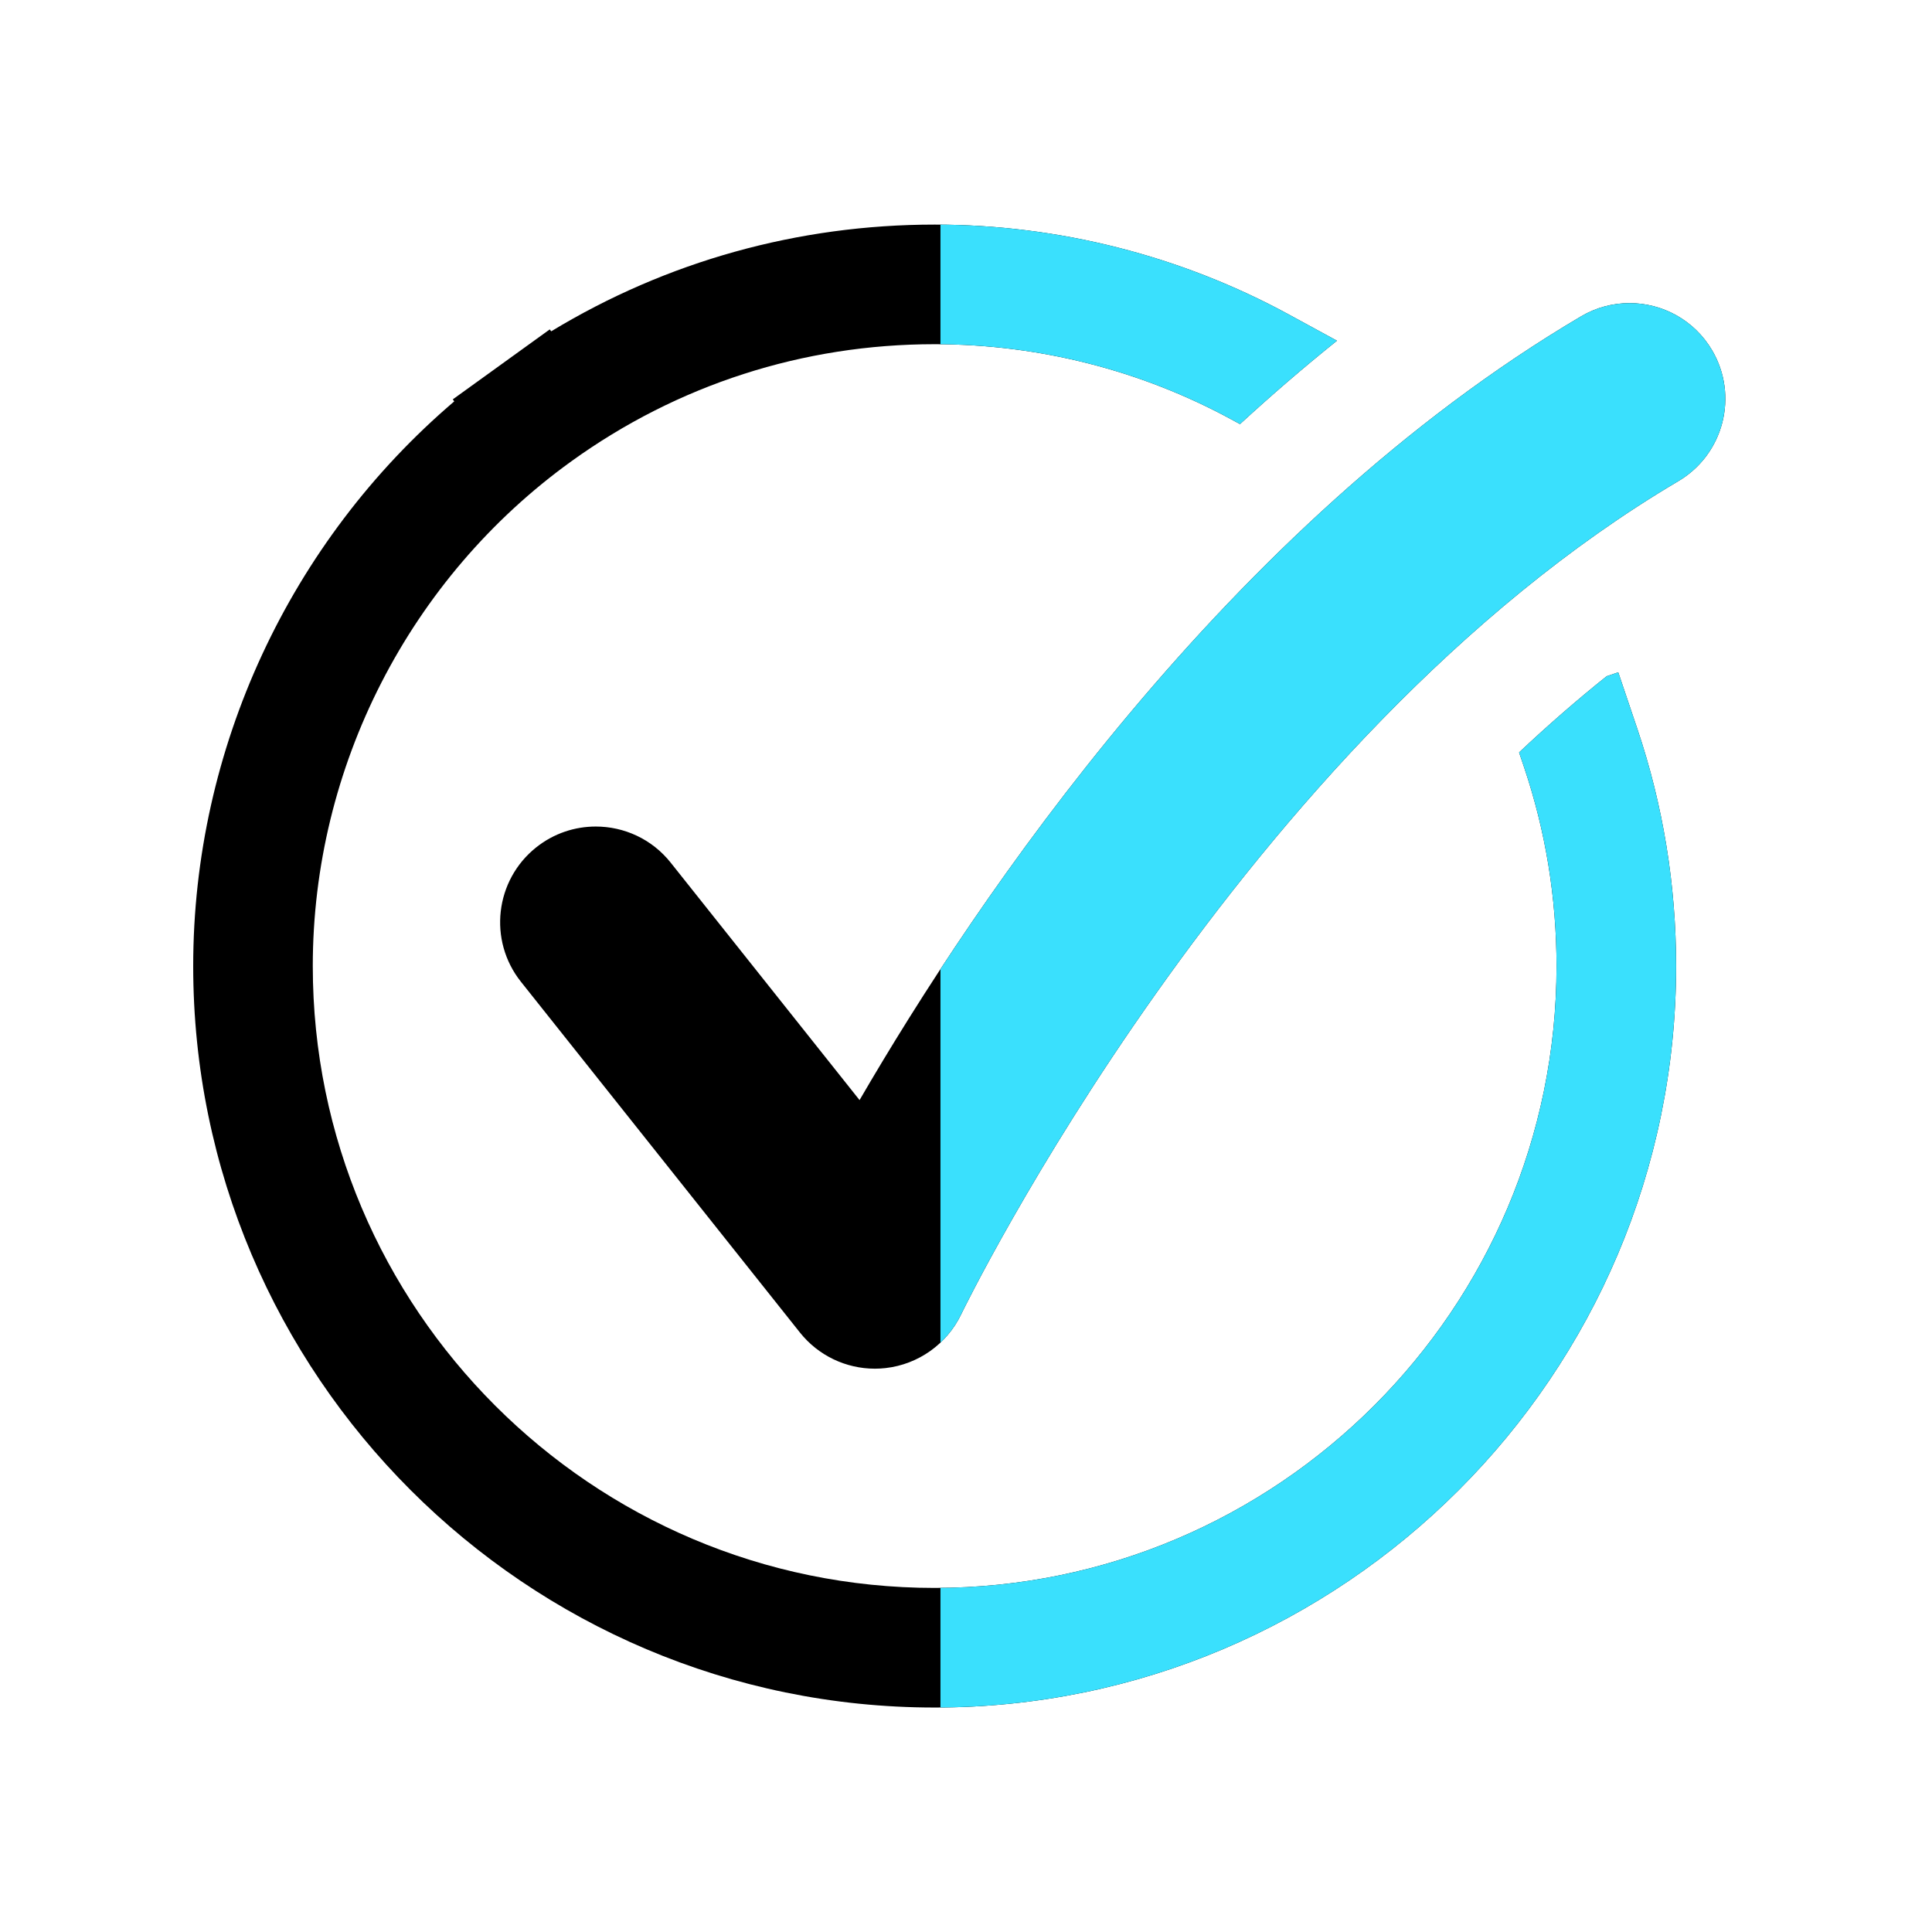
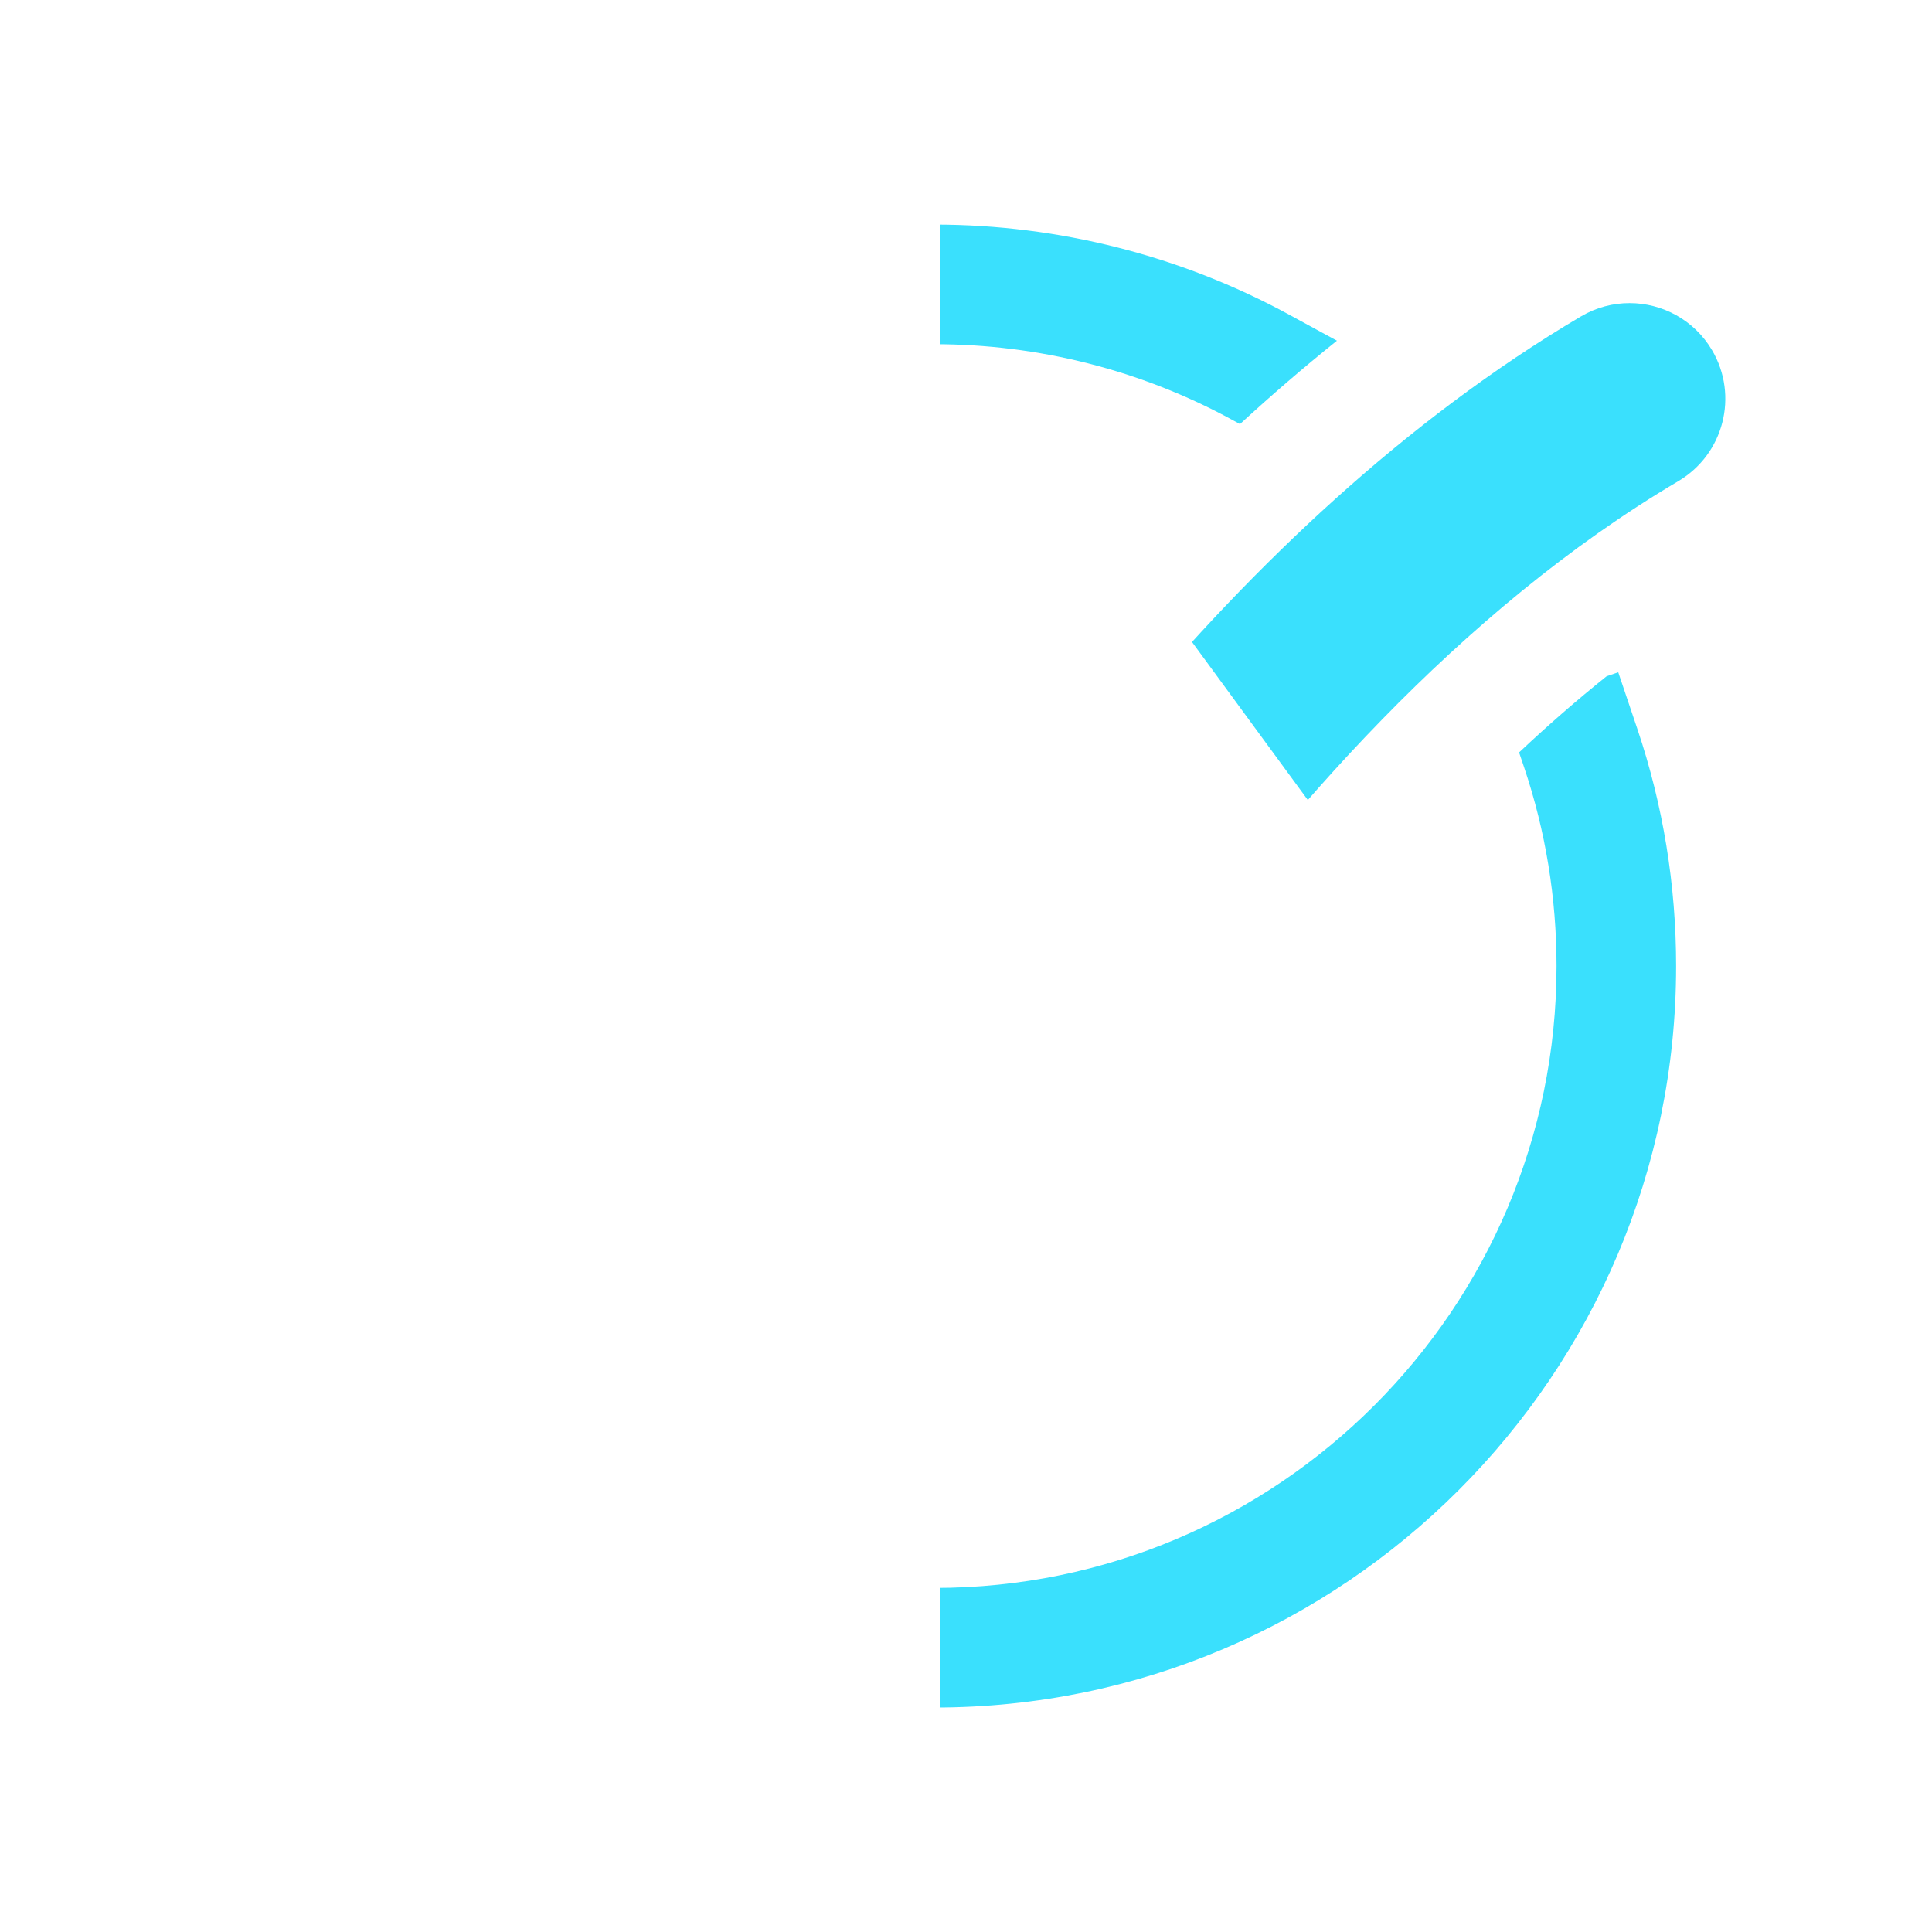
<svg xmlns="http://www.w3.org/2000/svg" version="1.2" preserveAspectRatio="xMidYMid meet" height="500" viewBox="0 0 375 375" zoomAndPan="magnify" width="500">
  <defs>
    <clipPath id="7308589c27">
      <path d="M 37.5 43.598 L 325.367 43.598 L 325.367 331.43 L 37.5 331.43 Z M 37.5 43.598" />
    </clipPath>
    <clipPath id="0aecacbaa8">
-       <path d="M 182.543 58 L 335 58 L 335 266 L 182.543 266 Z M 182.543 58" />
+       <path d="M 182.543 58 L 335 58 L 335 266 Z M 182.543 58" />
    </clipPath>
    <clipPath id="297412cf59">
      <path d="M 182.543 43.598 L 325.367 43.598 L 325.367 331.43 L 182.543 331.43 Z M 182.543 43.598" />
    </clipPath>
  </defs>
  <g id="54de5442ee">
-     <path d="M 316.293 58.832 C 313.082 58.832 309.832 59.66 306.867 61.414 C 238.105 102.027 189.277 174.891 166.84 213.527 L 130.18 167.438 C 126.516 162.828 121.105 160.43 115.637 160.43 C 111.586 160.43 107.504 161.746 104.086 164.465 C 96.062 170.852 94.727 182.535 101.113 190.559 L 155.273 258.652 C 158.82 263.105 164.188 265.66 169.805 265.66 C 170.5 265.66 171.191 265.621 171.891 265.543 C 178.242 264.824 183.781 260.891 186.551 255.125 C 187.082 254.02 240.805 143.566 325.754 93.395 C 334.586 88.176 337.516 76.793 332.301 67.961 C 328.832 62.094 322.645 58.832 316.293 58.832" style="stroke:none;fill-rule:nonzero;fill:#000000;fill-opacity:1;" />
    <g clip-path="url(#7308589c27)" clip-rule="nonzero">
-       <path d="M 314.102 130.496 L 311.852 131.254 C 305.984 135.949 300.312 140.906 294.852 146.047 L 295.82 148.91 C 300 161.305 302.121 174.293 302.121 187.512 C 302.121 254.066 247.973 308.215 181.418 308.215 C 114.859 308.215 60.711 254.066 60.711 187.512 C 60.711 148.832 79.465 112.211 110.879 89.551 C 131.504 74.672 155.895 66.809 181.418 66.809 C 201.566 66.809 221.5 71.867 239.07 81.441 L 240.68 82.316 C 246.727 76.758 253 71.34 259.5 66.133 L 250.176 61.055 C 229.211 49.633 205.434 43.594 181.418 43.594 C 154.891 43.594 129.387 50.727 106.984 64.312 L 106.711 63.934 L 97.297 70.727 L 87.887 77.516 L 88.168 77.91 C 56.258 105.121 37.5 145.281 37.5 187.512 C 37.5 266.867 102.059 331.43 181.418 331.43 C 260.773 331.43 325.332 266.867 325.332 187.512 C 325.332 171.766 322.801 156.281 317.812 141.492 L 314.102 130.496" style="stroke:none;fill-rule:nonzero;fill:#000000;fill-opacity:1;" />
-     </g>
+       </g>
    <g clip-path="url(#0aecacbaa8)" clip-rule="nonzero">
      <path d="M 316.293 58.832 C 313.082 58.832 309.832 59.66 306.867 61.414 C 238.105 102.027 189.277 174.891 166.84 213.527 L 130.18 167.438 C 126.516 162.828 121.105 160.43 115.637 160.43 C 111.586 160.43 107.504 161.746 104.086 164.465 C 96.062 170.852 94.727 182.535 101.113 190.559 L 155.273 258.652 C 158.82 263.105 164.188 265.66 169.805 265.66 C 170.5 265.66 171.191 265.621 171.891 265.543 C 178.242 264.824 183.781 260.891 186.551 255.125 C 187.082 254.02 240.805 143.566 325.754 93.395 C 334.586 88.176 337.516 76.793 332.301 67.961 C 328.832 62.094 322.645 58.832 316.293 58.832" style="stroke:none;fill-rule:nonzero;fill:#3ae0fd;fill-opacity:1;" />
    </g>
    <g clip-path="url(#297412cf59)" clip-rule="nonzero">
      <path d="M 314.102 130.496 L 311.852 131.254 C 305.984 135.949 300.312 140.906 294.852 146.047 L 295.82 148.91 C 300 161.305 302.121 174.293 302.121 187.512 C 302.121 254.066 247.973 308.215 181.418 308.215 C 114.859 308.215 60.711 254.066 60.711 187.512 C 60.711 148.832 79.465 112.211 110.879 89.551 C 131.504 74.672 155.895 66.809 181.418 66.809 C 201.566 66.809 221.5 71.867 239.07 81.441 L 240.68 82.316 C 246.727 76.758 253 71.34 259.5 66.133 L 250.176 61.055 C 229.211 49.633 205.434 43.594 181.418 43.594 C 154.891 43.594 129.387 50.727 106.984 64.312 L 106.711 63.934 L 97.297 70.727 L 87.887 77.516 L 88.168 77.91 C 56.258 105.121 37.5 145.281 37.5 187.512 C 37.5 266.867 102.059 331.43 181.418 331.43 C 260.773 331.43 325.332 266.867 325.332 187.512 C 325.332 171.766 322.801 156.281 317.812 141.492 L 314.102 130.496" style="stroke:none;fill-rule:nonzero;fill:#3ae0fd;fill-opacity:1;" />
    </g>
  </g>
</svg>